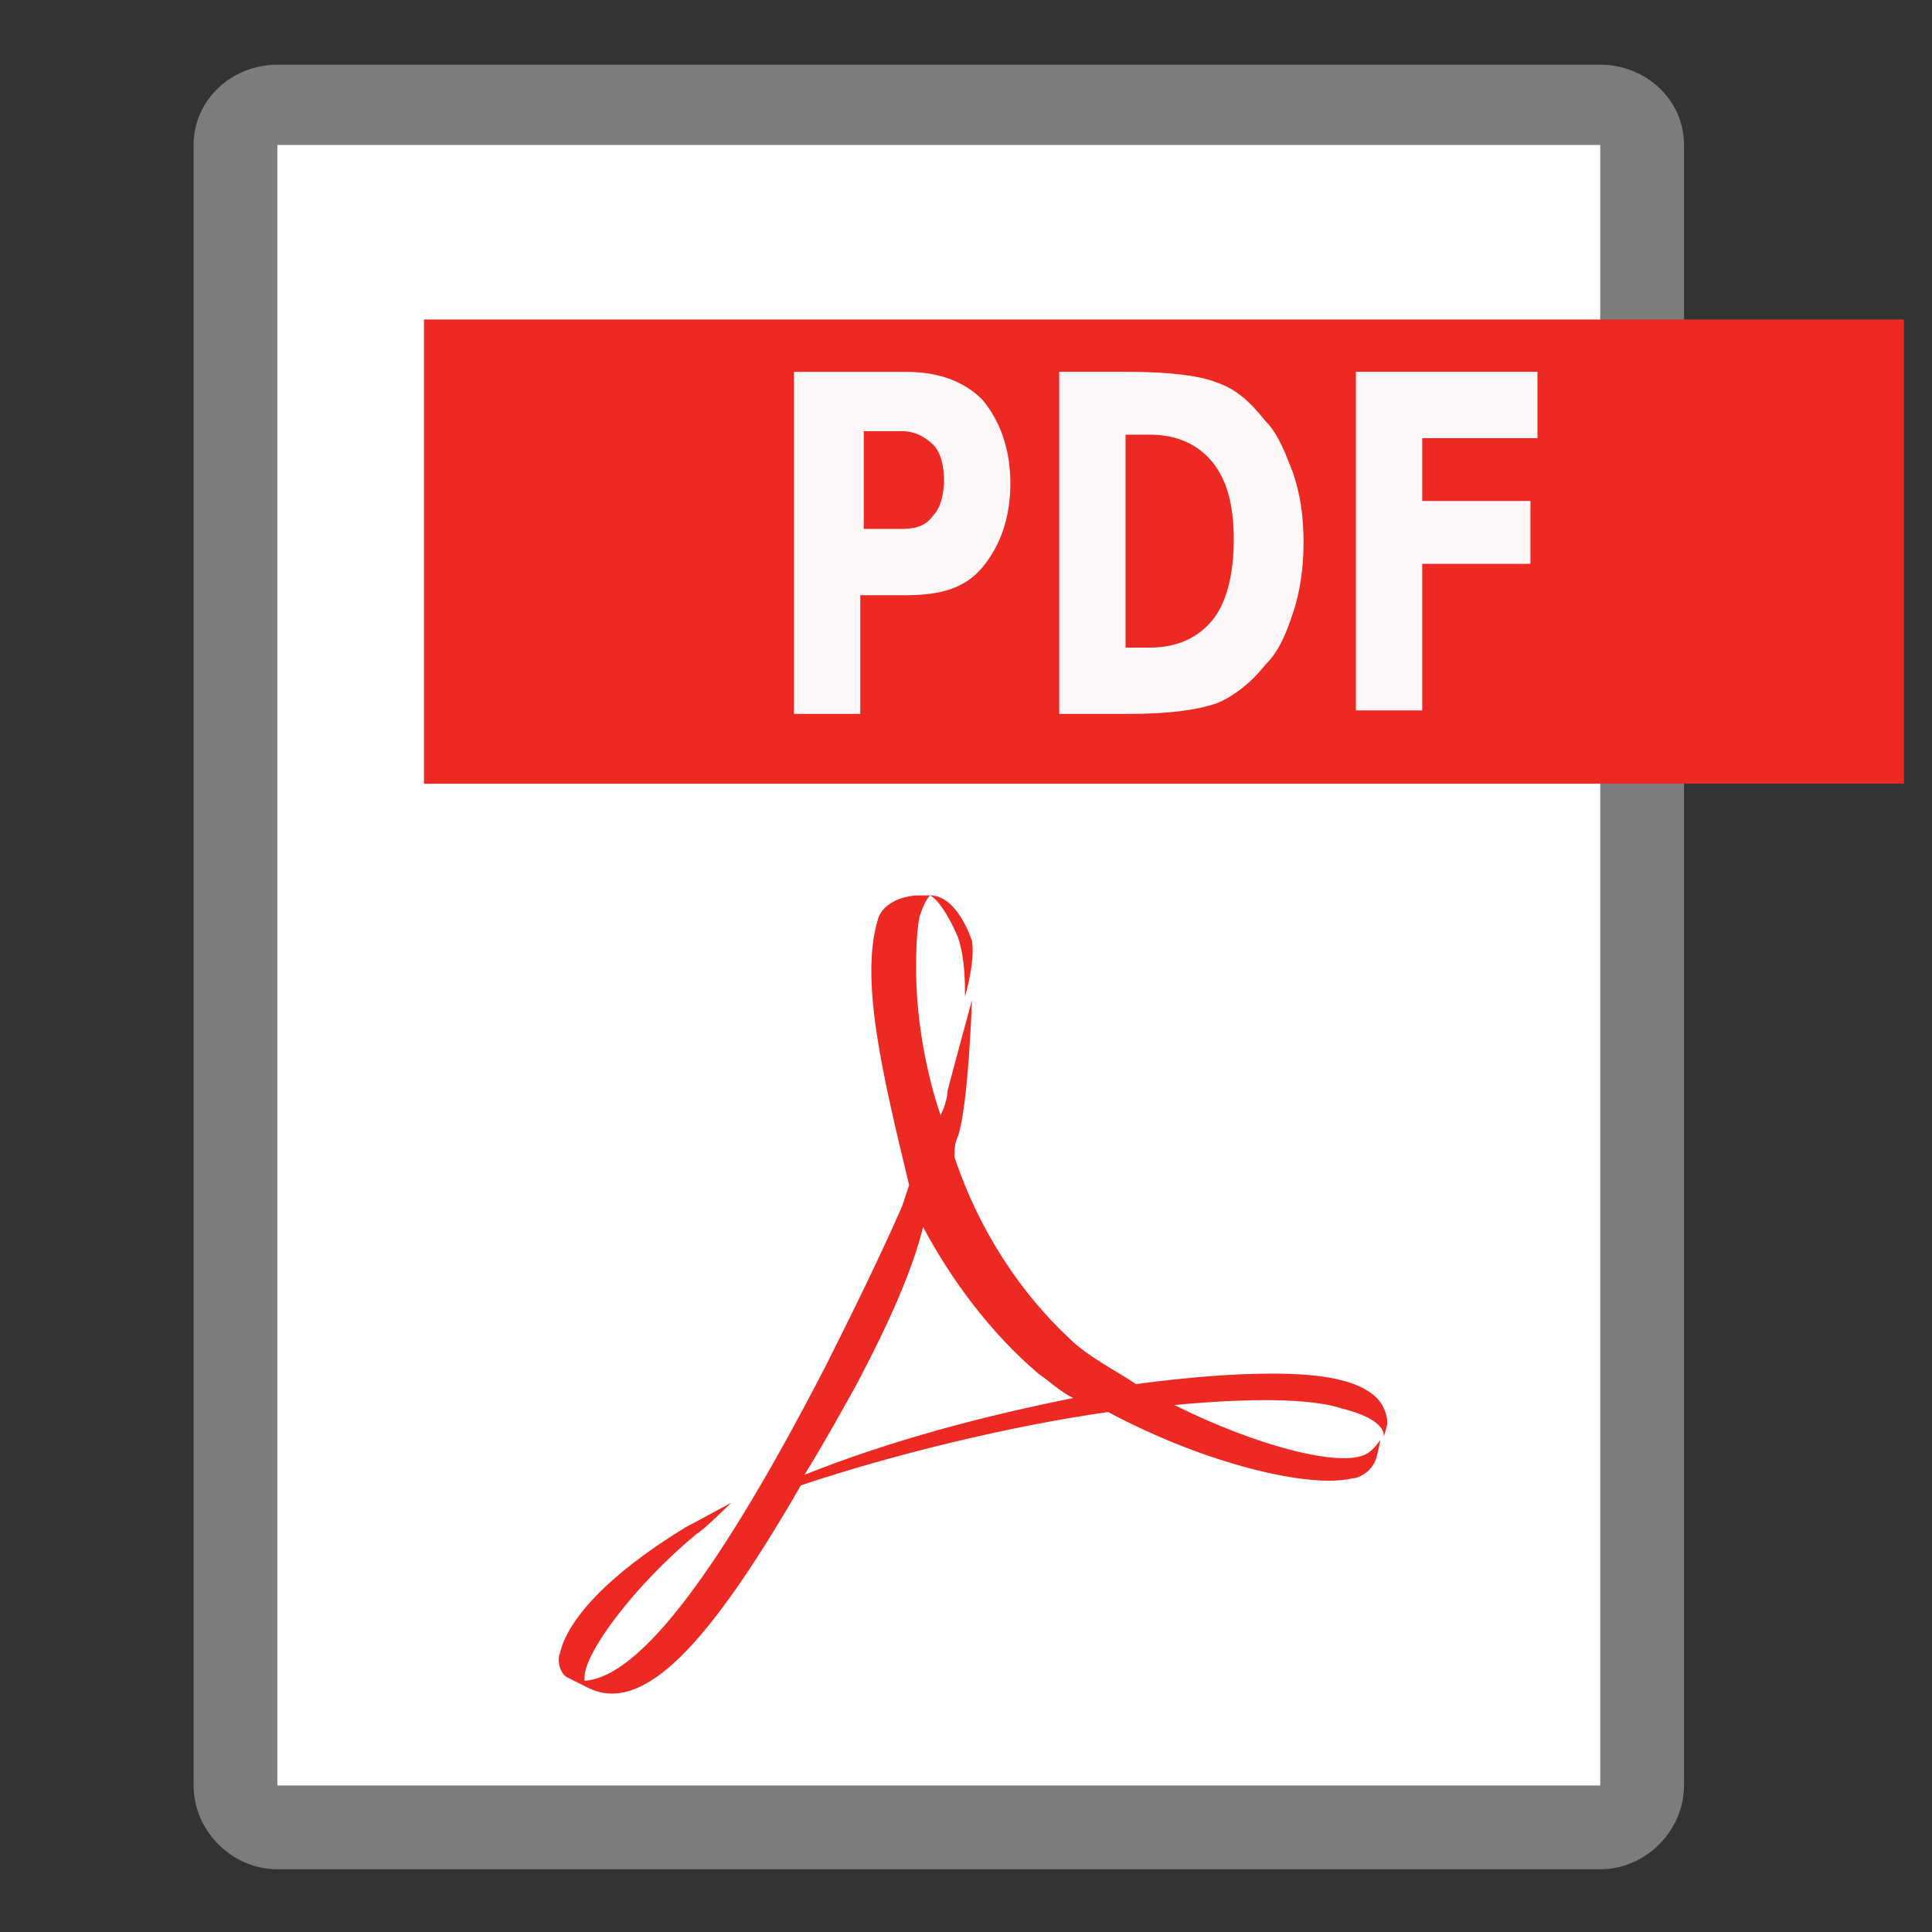
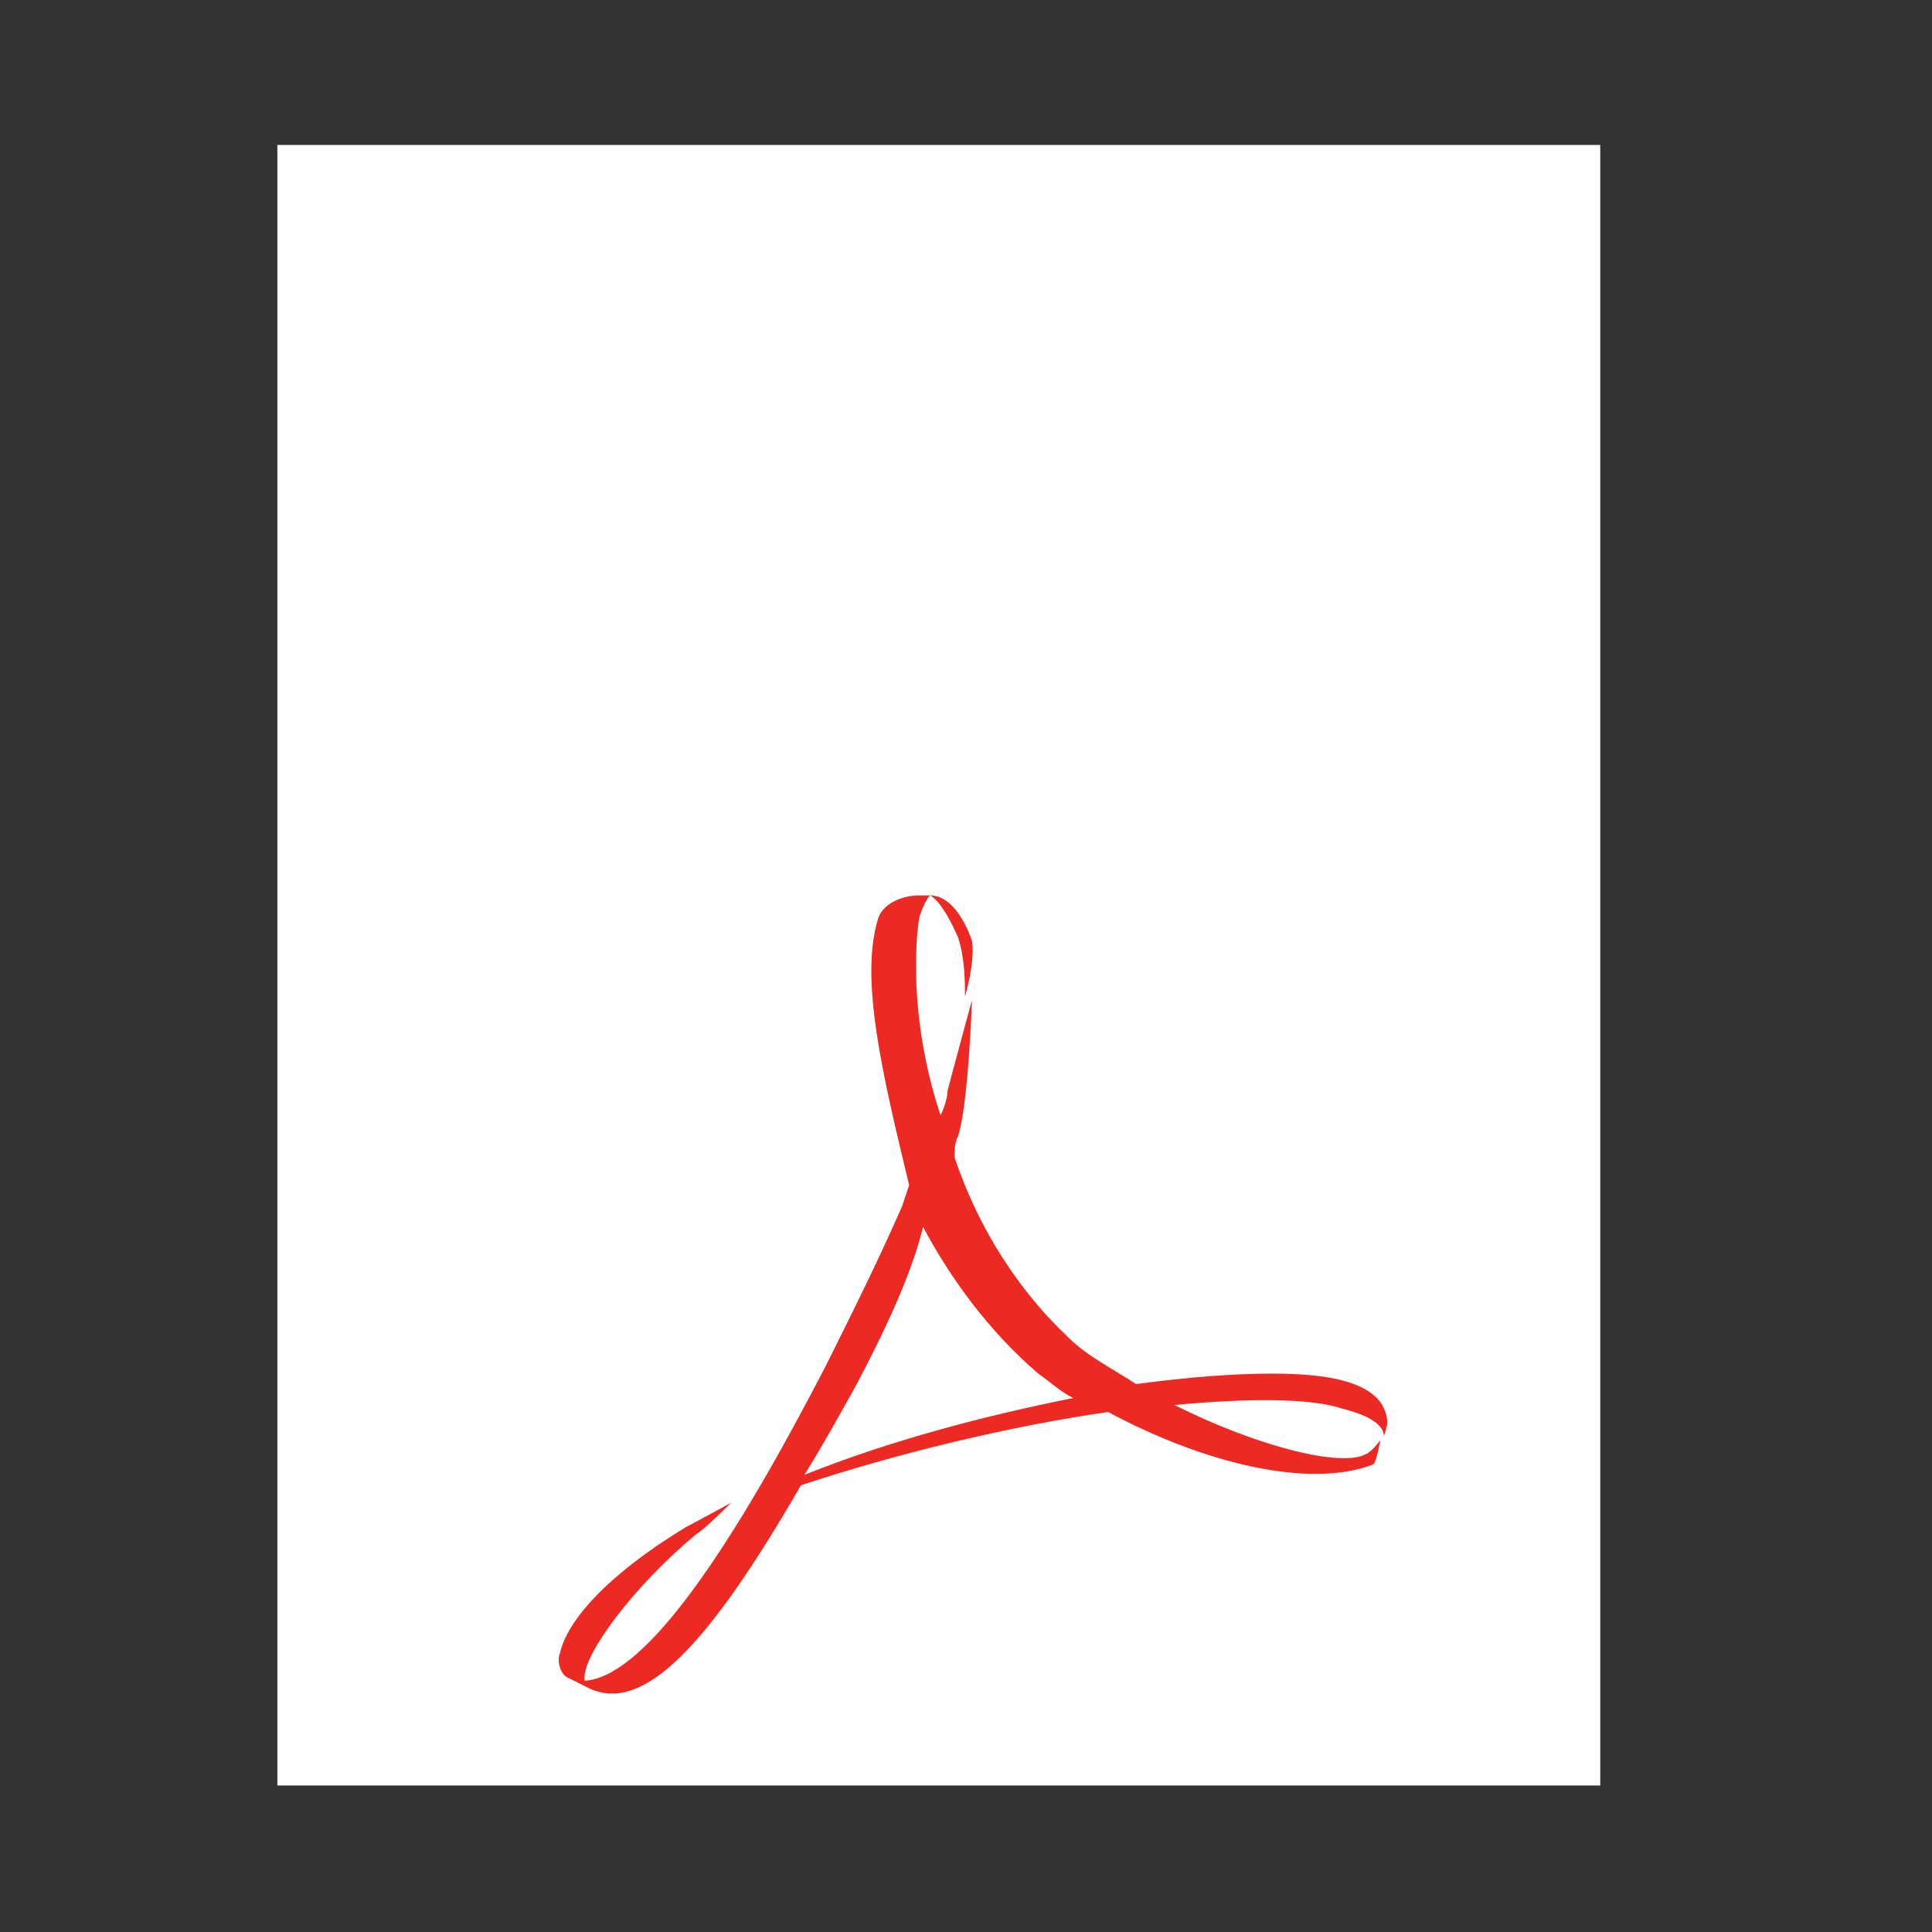
<svg xmlns="http://www.w3.org/2000/svg" xmlns:ns1="http://www.inkscape.org/namespaces/inkscape" xmlns:ns2="http://sodipodi.sourceforge.net/DTD/sodipodi-0.dtd" version="1.1" x="0px" y="0px" viewBox="0 0 30 30" xml:space="preserve" id="svg2" ns1:version="0.91 r13725" ns2:docname="filetype_icon_pdf.svg" width="30" height="30">
  <rect x="0" y="0" width="30" height="30" fill="#333333" stroke="none" />
  <defs id="defs20" />
  <ns2:namedview pagecolor="#ffffff" bordercolor="#666666" borderopacity="1" objecttolerance="10" gridtolerance="10" guidetolerance="10" ns1:pageopacity="0" ns1:pageshadow="2" ns1:window-width="1920" ns1:window-height="1138" id="namedview18" showgrid="false" ns1:zoom="5.686747" ns1:cx="-20.770316" ns1:cy="-23.445248" ns1:window-x="-8" ns1:window-y="-8" ns1:window-maximized="1" ns1:current-layer="svg2" />
  <style type="text/css" id="style4">
	.st0{fill:#CA4A31;}
	.st1{fill-rule:evenodd;clip-rule:evenodd;fill:#FFFFFF;}
</style>
  <g id="Layer_2" transform="translate(0,-53)" />
  <g style="fill:#ca4a31;fill-opacity:1" id="g4159" transform="matrix(0.048,0,0,0.043,0.965,32.25)" />
  <g style="fill:#ca4a31;fill-opacity:1" id="g4161" transform="matrix(0.048,0,0,0.043,0.965,32.25)" />
  <g style="fill:#ca4a31;fill-opacity:1" id="g4163" transform="matrix(0.048,0,0,0.043,0.965,32.25)" />
  <g style="fill:#ca4a31;fill-opacity:1" id="g4165" transform="matrix(0.048,0,0,0.043,0.965,32.25)" />
  <g style="fill:#ca4a31;fill-opacity:1" id="g4167" transform="matrix(0.048,0,0,0.043,0.965,32.25)" />
  <g style="fill:#ca4a31;fill-opacity:1" id="g4169" transform="matrix(0.048,0,0,0.043,0.965,32.25)" />
  <g style="fill:#ca4a31;fill-opacity:1" id="g4171" transform="matrix(0.048,0,0,0.043,0.965,32.25)" />
  <g style="fill:#ca4a31;fill-opacity:1" id="g4173" transform="matrix(0.048,0,0,0.043,0.965,32.25)" />
  <g style="fill:#ca4a31;fill-opacity:1" id="g4175" transform="matrix(0.048,0,0,0.043,0.965,32.25)" />
  <g style="fill:#ca4a31;fill-opacity:1" id="g4177" transform="matrix(0.048,0,0,0.043,0.965,32.25)" />
  <g style="fill:#ca4a31;fill-opacity:1" id="g4179" transform="matrix(0.048,0,0,0.043,0.965,32.25)" />
  <g style="fill:#ca4a31;fill-opacity:1" id="g4181" transform="matrix(0.048,0,0,0.043,0.965,32.25)" />
  <g style="fill:#ca4a31;fill-opacity:1" id="g4183" transform="matrix(0.048,0,0,0.043,0.965,32.25)" />
  <g style="fill:#ca4a31;fill-opacity:1" id="g4185" transform="matrix(0.048,0,0,0.043,0.965,32.25)" />
  <g style="fill:#ca4a31;fill-opacity:1" id="g4187" transform="matrix(0.048,0,0,0.043,0.965,32.25)" />
  <g ns1:groupmode="layer" id="layer1" ns1:label="Layer 1" />
  <style id="style4855" type="text/css">
	.st0{fill:#7C7C7C;}
	.st1{fill:#FFFFFF;}
	.st2{fill:#ED2924;}
	.st3{fill:#FFF8F9;}
</style>
  <g id="g4885" transform="matrix(0.542,0,0,0.542,-4.582,-4.795)">
    <g id="Layer_2-8" />
    <g id="Layer_2_1_" />
-     <path id="path4859" d="m 54.3,10.7 -37.9,0 c -1.3,0 -2.4,1 -2.4,2.3 l 0,47 c 0,1.3 1.1,2.4 2.4,2.4 l 37.9,0 c 1.3,0 2.4,-1.1 2.4,-2.4 l 0,-47 c 0,-1.3 -1.1,-2.3 -2.4,-2.3 z" class="st0" ns1:connector-curvature="0" style="fill:#7c7c7c" />
    <g id="g4861">
      <rect id="rect4863" height="47" width="37.9" class="st1" y="13" x="16.4" style="fill:#ffffff" />
    </g>
    <g id="g4865">
      <g id="path4463_1_">
-         <path id="path4868" d="m 32.1,48 c 0.7,-1.4 1.5,-3 2.2,-4.6 l 0,0 0.2,-0.6 c -0.8,-3.3 -1.4,-5.9 -0.9,-7.6 l 0,0 c 0.1,-0.4 0.6,-0.7 1.2,-0.7 l 0,0 0.2,0 0.1,0 c 0.7,0 1.1,1 1.2,1.3 l 0,0 c 0.1,0.6 -0.2,1.6 -0.2,1.6 l 0,0 c 0,-0.4 0,-1.1 -0.2,-1.7 l 0,0 C 35.6,35 35.3,34.6 35.1,34.5 l 0,0 c -0.1,0.1 -0.2,0.3 -0.3,0.6 l 0,0 c -0.1,0.5 -0.1,1.2 -0.1,1.5 l 0,0 c 0,1.2 0.2,2.7 0.7,4.2 l 0,0 c 0.1,-0.2 0.2,-0.5 0.2,-0.7 l 0,0 c 0.1,-0.4 0.7,-2.6 0.7,-2.6 l 0,0 c 0,0 -0.1,3 -0.4,3.9 l 0,0 c -0.1,0.2 -0.1,0.4 -0.1,0.6 l 0,0 c 0.7,2.1 1.9,3.9 3.3,5.2 l 0,0 c 0.5,0.5 1.3,0.9 1.9,1.3 l 0,0 c 1.5,-0.2 2.8,-0.3 3.9,-0.3 l 0,0 c 1.5,0 2.5,0.2 3,0.7 l 0,0 c 0.2,0.2 0.3,0.5 0.3,0.7 l 0,0 c 0,0.1 -0.1,0.4 -0.1,0.4 l 0,0 c 0,-0.1 0,-0.5 -1.2,-0.8 l 0,0 C 46,48.9 44.2,48.9 42.1,49.1 l 0,0 c 2.4,1.2 4.8,1.8 5.5,1.4 l 0,0 C 47.8,50.4 48,50.1 48,50.1 l 0,0 c 0,0 -0.1,0.6 -0.2,0.7 l 0,0 c -0.1,0.2 -0.4,0.4 -0.6,0.4 l 0,0 C 46,51.5 43,50.8 40.2,49.3 l 0,0 c -2.8,0.4 -6.1,1.2 -8.8,2.1 l 0,0 c -2.6,4.5 -4.5,6.6 -6.1,5.8 l 0,0 -0.6,-0.3 c -0.2,-0.1 -0.3,-0.5 -0.2,-0.7 l 0,0 c 0.2,-0.9 1.3,-2.2 3.6,-3.6 l 0,0 c 0.2,-0.1 1.3,-0.7 1.3,-0.7 l 0,0 c 0,0 -0.8,0.8 -1,0.9 l 0,0 c -1.8,1.5 -3.2,3.4 -3.2,4.1 l 0,0 0,0.1 c 1.6,-0.1 3.9,-3.2 6.9,-9 m 0.9,0.5 c -0.5,0.9 -1,1.8 -1.5,2.6 l 0,0 c 2.5,-1 5.2,-1.7 7.7,-2.2 l 0,0 c -0.4,-0.2 -0.7,-0.5 -1,-0.7 l 0,0 C 36.8,47 35.7,45.5 34.9,44 l 0,0 C 34.6,45.2 34,46.6 33,48.5" class="st2" ns1:connector-curvature="0" style="fill:#ed2924" />
+         <path id="path4868" d="m 32.1,48 c 0.7,-1.4 1.5,-3 2.2,-4.6 l 0,0 0.2,-0.6 c -0.8,-3.3 -1.4,-5.9 -0.9,-7.6 l 0,0 c 0.1,-0.4 0.6,-0.7 1.2,-0.7 l 0,0 0.2,0 0.1,0 c 0.7,0 1.1,1 1.2,1.3 l 0,0 c 0.1,0.6 -0.2,1.6 -0.2,1.6 l 0,0 c 0,-0.4 0,-1.1 -0.2,-1.7 l 0,0 C 35.6,35 35.3,34.6 35.1,34.5 l 0,0 c -0.1,0.1 -0.2,0.3 -0.3,0.6 l 0,0 c -0.1,0.5 -0.1,1.2 -0.1,1.5 l 0,0 c 0,1.2 0.2,2.7 0.7,4.2 l 0,0 c 0.1,-0.2 0.2,-0.5 0.2,-0.7 l 0,0 c 0.1,-0.4 0.7,-2.6 0.7,-2.6 l 0,0 c 0,0 -0.1,3 -0.4,3.9 l 0,0 c -0.1,0.2 -0.1,0.4 -0.1,0.6 l 0,0 c 0.7,2.1 1.9,3.9 3.3,5.2 l 0,0 c 0.5,0.5 1.3,0.9 1.9,1.3 l 0,0 c 1.5,-0.2 2.8,-0.3 3.9,-0.3 l 0,0 c 1.5,0 2.5,0.2 3,0.7 l 0,0 c 0.2,0.2 0.3,0.5 0.3,0.7 l 0,0 c 0,0.1 -0.1,0.4 -0.1,0.4 l 0,0 c 0,-0.1 0,-0.5 -1.2,-0.8 l 0,0 C 46,48.9 44.2,48.9 42.1,49.1 l 0,0 c 2.4,1.2 4.8,1.8 5.5,1.4 l 0,0 C 47.8,50.4 48,50.1 48,50.1 l 0,0 c 0,0 -0.1,0.6 -0.2,0.7 l 0,0 l 0,0 C 46,51.5 43,50.8 40.2,49.3 l 0,0 c -2.8,0.4 -6.1,1.2 -8.8,2.1 l 0,0 c -2.6,4.5 -4.5,6.6 -6.1,5.8 l 0,0 -0.6,-0.3 c -0.2,-0.1 -0.3,-0.5 -0.2,-0.7 l 0,0 c 0.2,-0.9 1.3,-2.2 3.6,-3.6 l 0,0 c 0.2,-0.1 1.3,-0.7 1.3,-0.7 l 0,0 c 0,0 -0.8,0.8 -1,0.9 l 0,0 c -1.8,1.5 -3.2,3.4 -3.2,4.1 l 0,0 0,0.1 c 1.6,-0.1 3.9,-3.2 6.9,-9 m 0.9,0.5 c -0.5,0.9 -1,1.8 -1.5,2.6 l 0,0 c 2.5,-1 5.2,-1.7 7.7,-2.2 l 0,0 c -0.4,-0.2 -0.7,-0.5 -1,-0.7 l 0,0 C 36.8,47 35.7,45.5 34.9,44 l 0,0 C 34.6,45.2 34,46.6 33,48.5" class="st2" ns1:connector-curvature="0" style="fill:#ed2924" />
      </g>
    </g>
    <g id="g4870">
-       <rect id="rect4872" height="13.3" width="42.4" class="st2" y="18" x="20.6" style="fill:#ed2924" />
      <g id="g4874">
-         <path id="path4876" d="m 31.2,19.5 3.2,0 c 1,0 1.7,0.3 2.2,0.8 0.5,0.6 0.8,1.4 0.8,2.4 0,1 -0.3,1.8 -0.8,2.4 -0.5,0.6 -1.2,0.8 -2.2,0.8 l -1.3,0 0,3.4 -1.9,0 0,-9.8 m 2,1.8 0,2.7 1.1,0 c 0.4,0 0.7,-0.1 0.9,-0.4 0.2,-0.2 0.3,-0.6 0.3,-1 0,-0.4 -0.1,-0.8 -0.3,-1 -0.2,-0.2 -0.5,-0.4 -0.9,-0.4 l -1.1,0 m 7.5,0.1 0,6.1 0.7,0 c 0.8,0 1.4,-0.3 1.8,-0.8 0.4,-0.5 0.6,-1.3 0.6,-2.3 0,-1 -0.2,-1.7 -0.6,-2.2 -0.4,-0.5 -1,-0.8 -1.8,-0.8 l -0.7,0 m -1.9,-1.8 2,0 c 1.1,0 2,0.1 2.5,0.3 0.6,0.2 1,0.6 1.4,1.1 0.4,0.4 0.6,1 0.8,1.5 0.2,0.6 0.3,1.2 0.3,2 0,0.7 -0.1,1.4 -0.3,2 -0.2,0.6 -0.4,1.1 -0.8,1.5 -0.4,0.5 -0.9,0.9 -1.4,1.1 -0.6,0.2 -1.4,0.3 -2.5,0.3 l -2,0 0,-9.8 m 8.5,0 5.2,0 0,1.9 -3.3,0 0,1.8 3.1,0 0,1.8 -3.1,0 0,4.2 -1.9,0 0,-9.7" class="st3" ns1:connector-curvature="0" style="fill:#fff8f9" />
-       </g>
+         </g>
    </g>
  </g>
</svg>